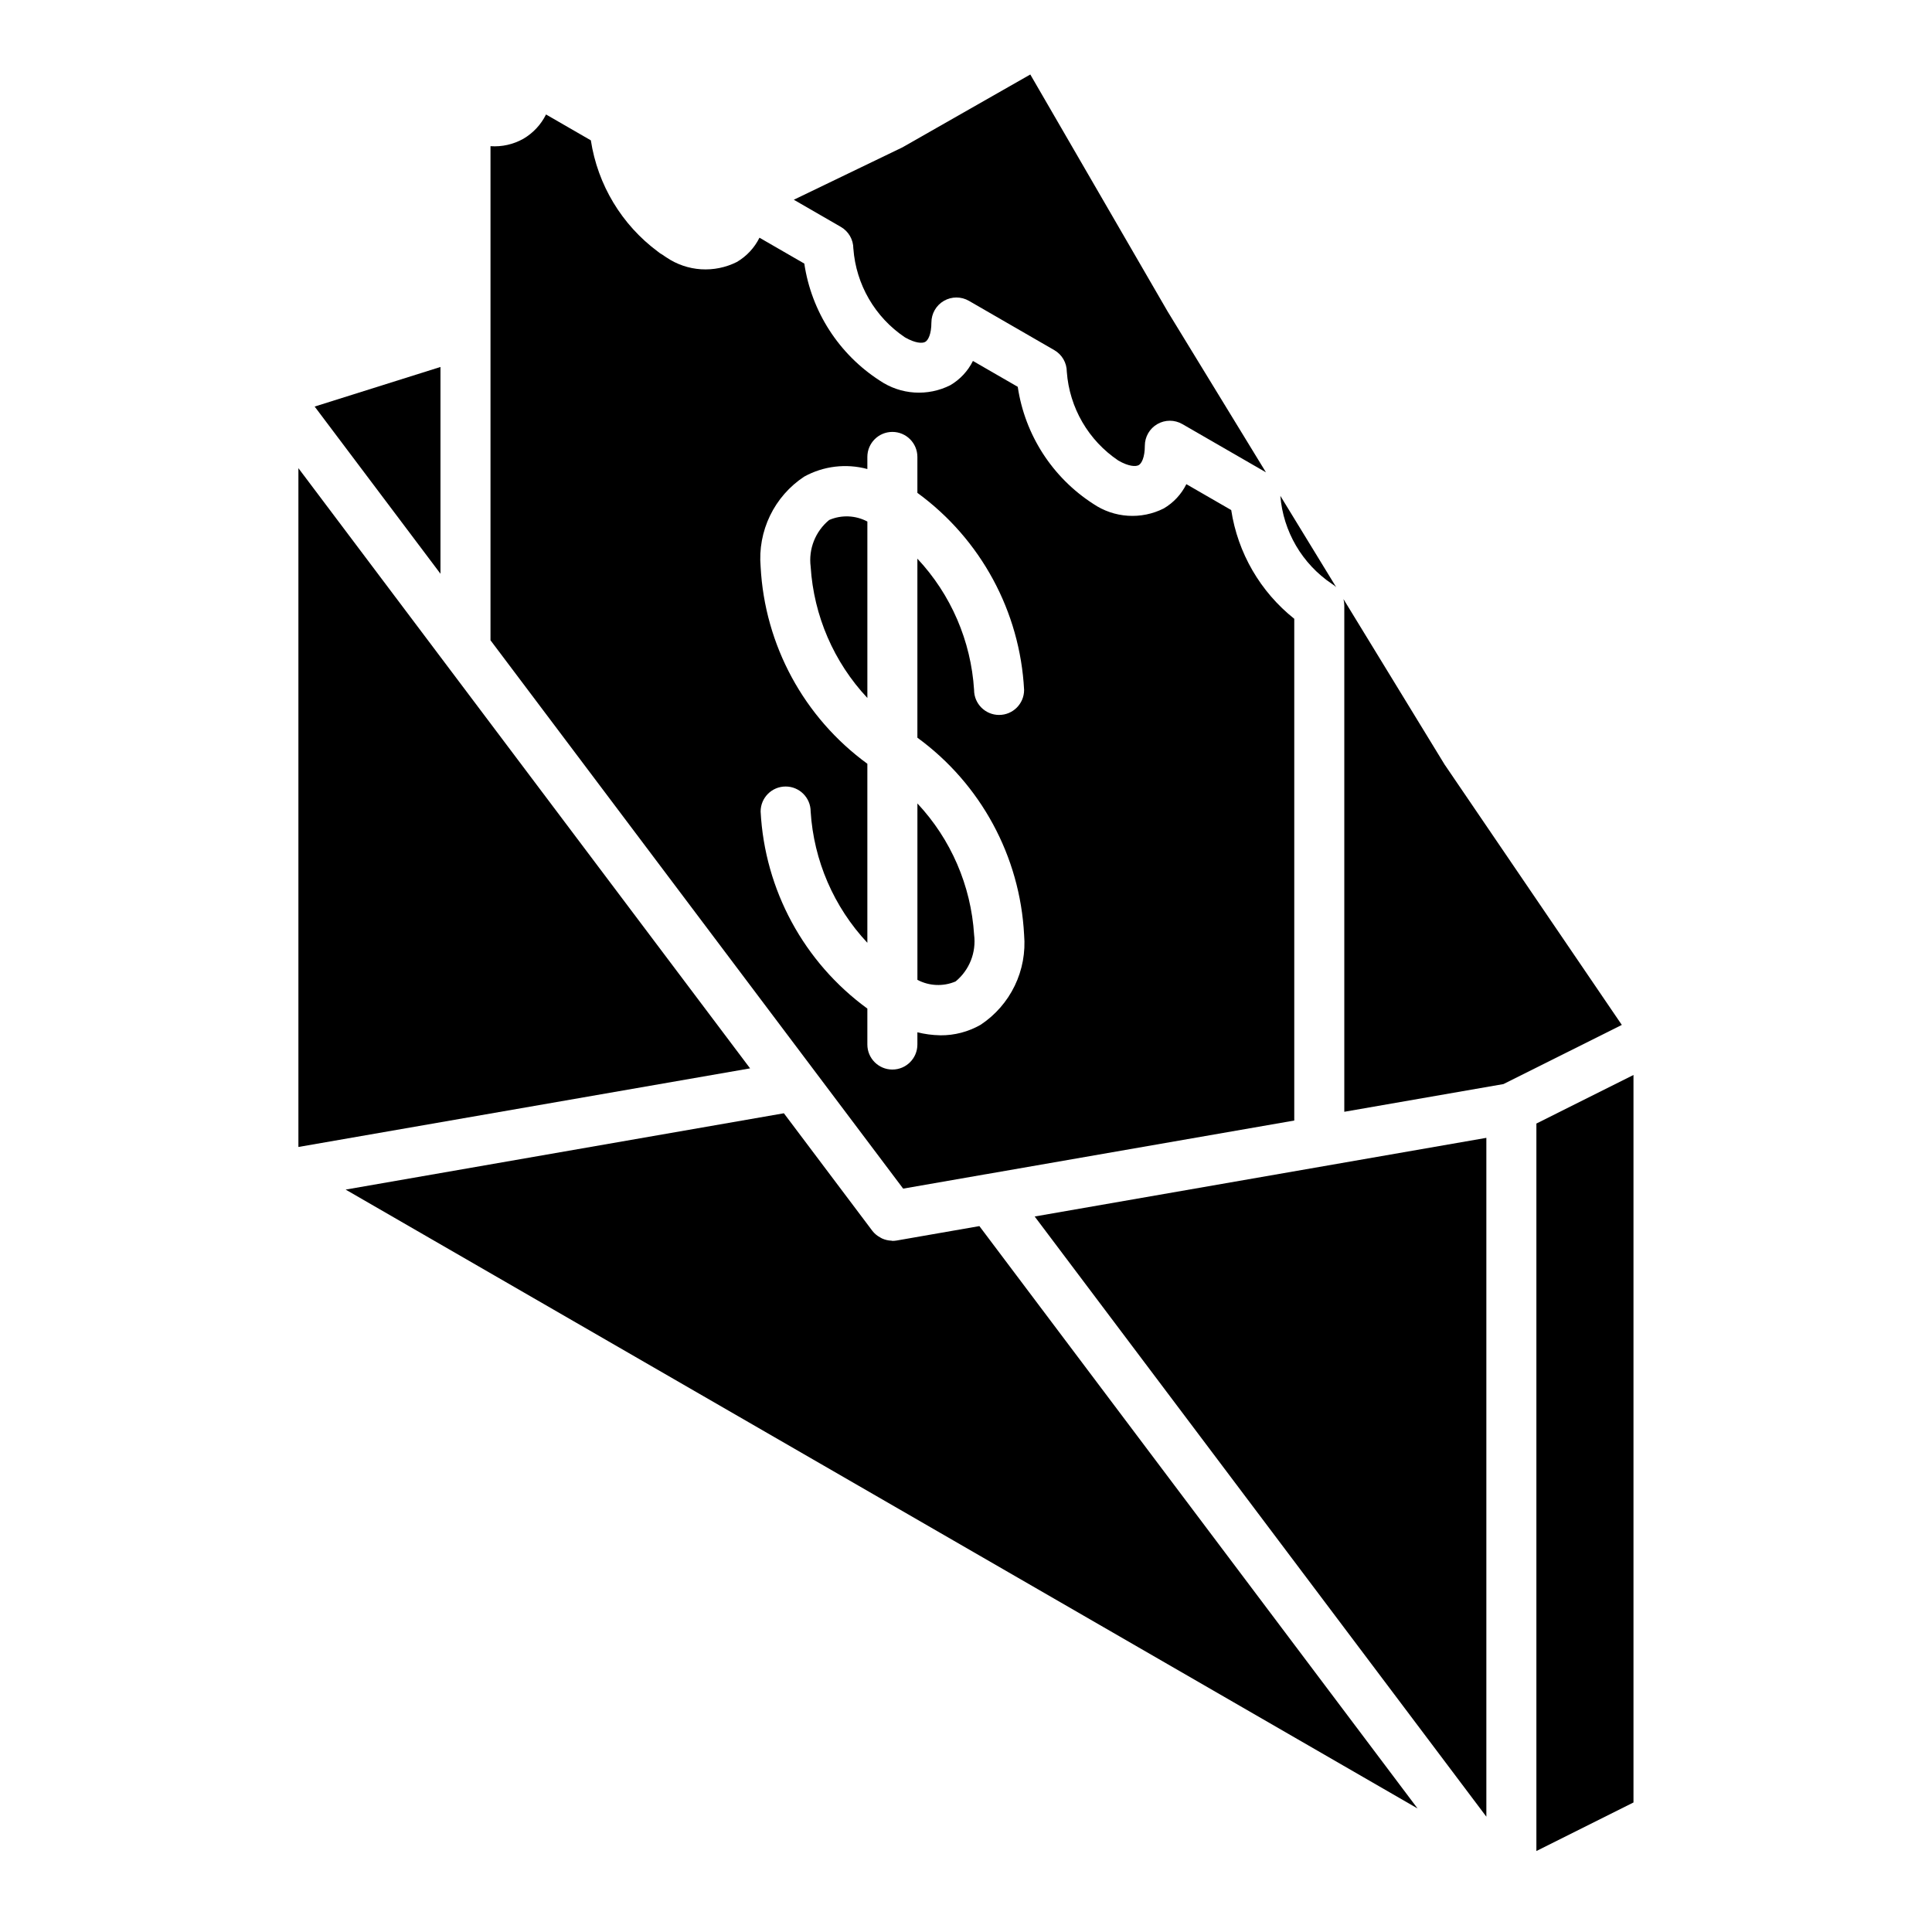
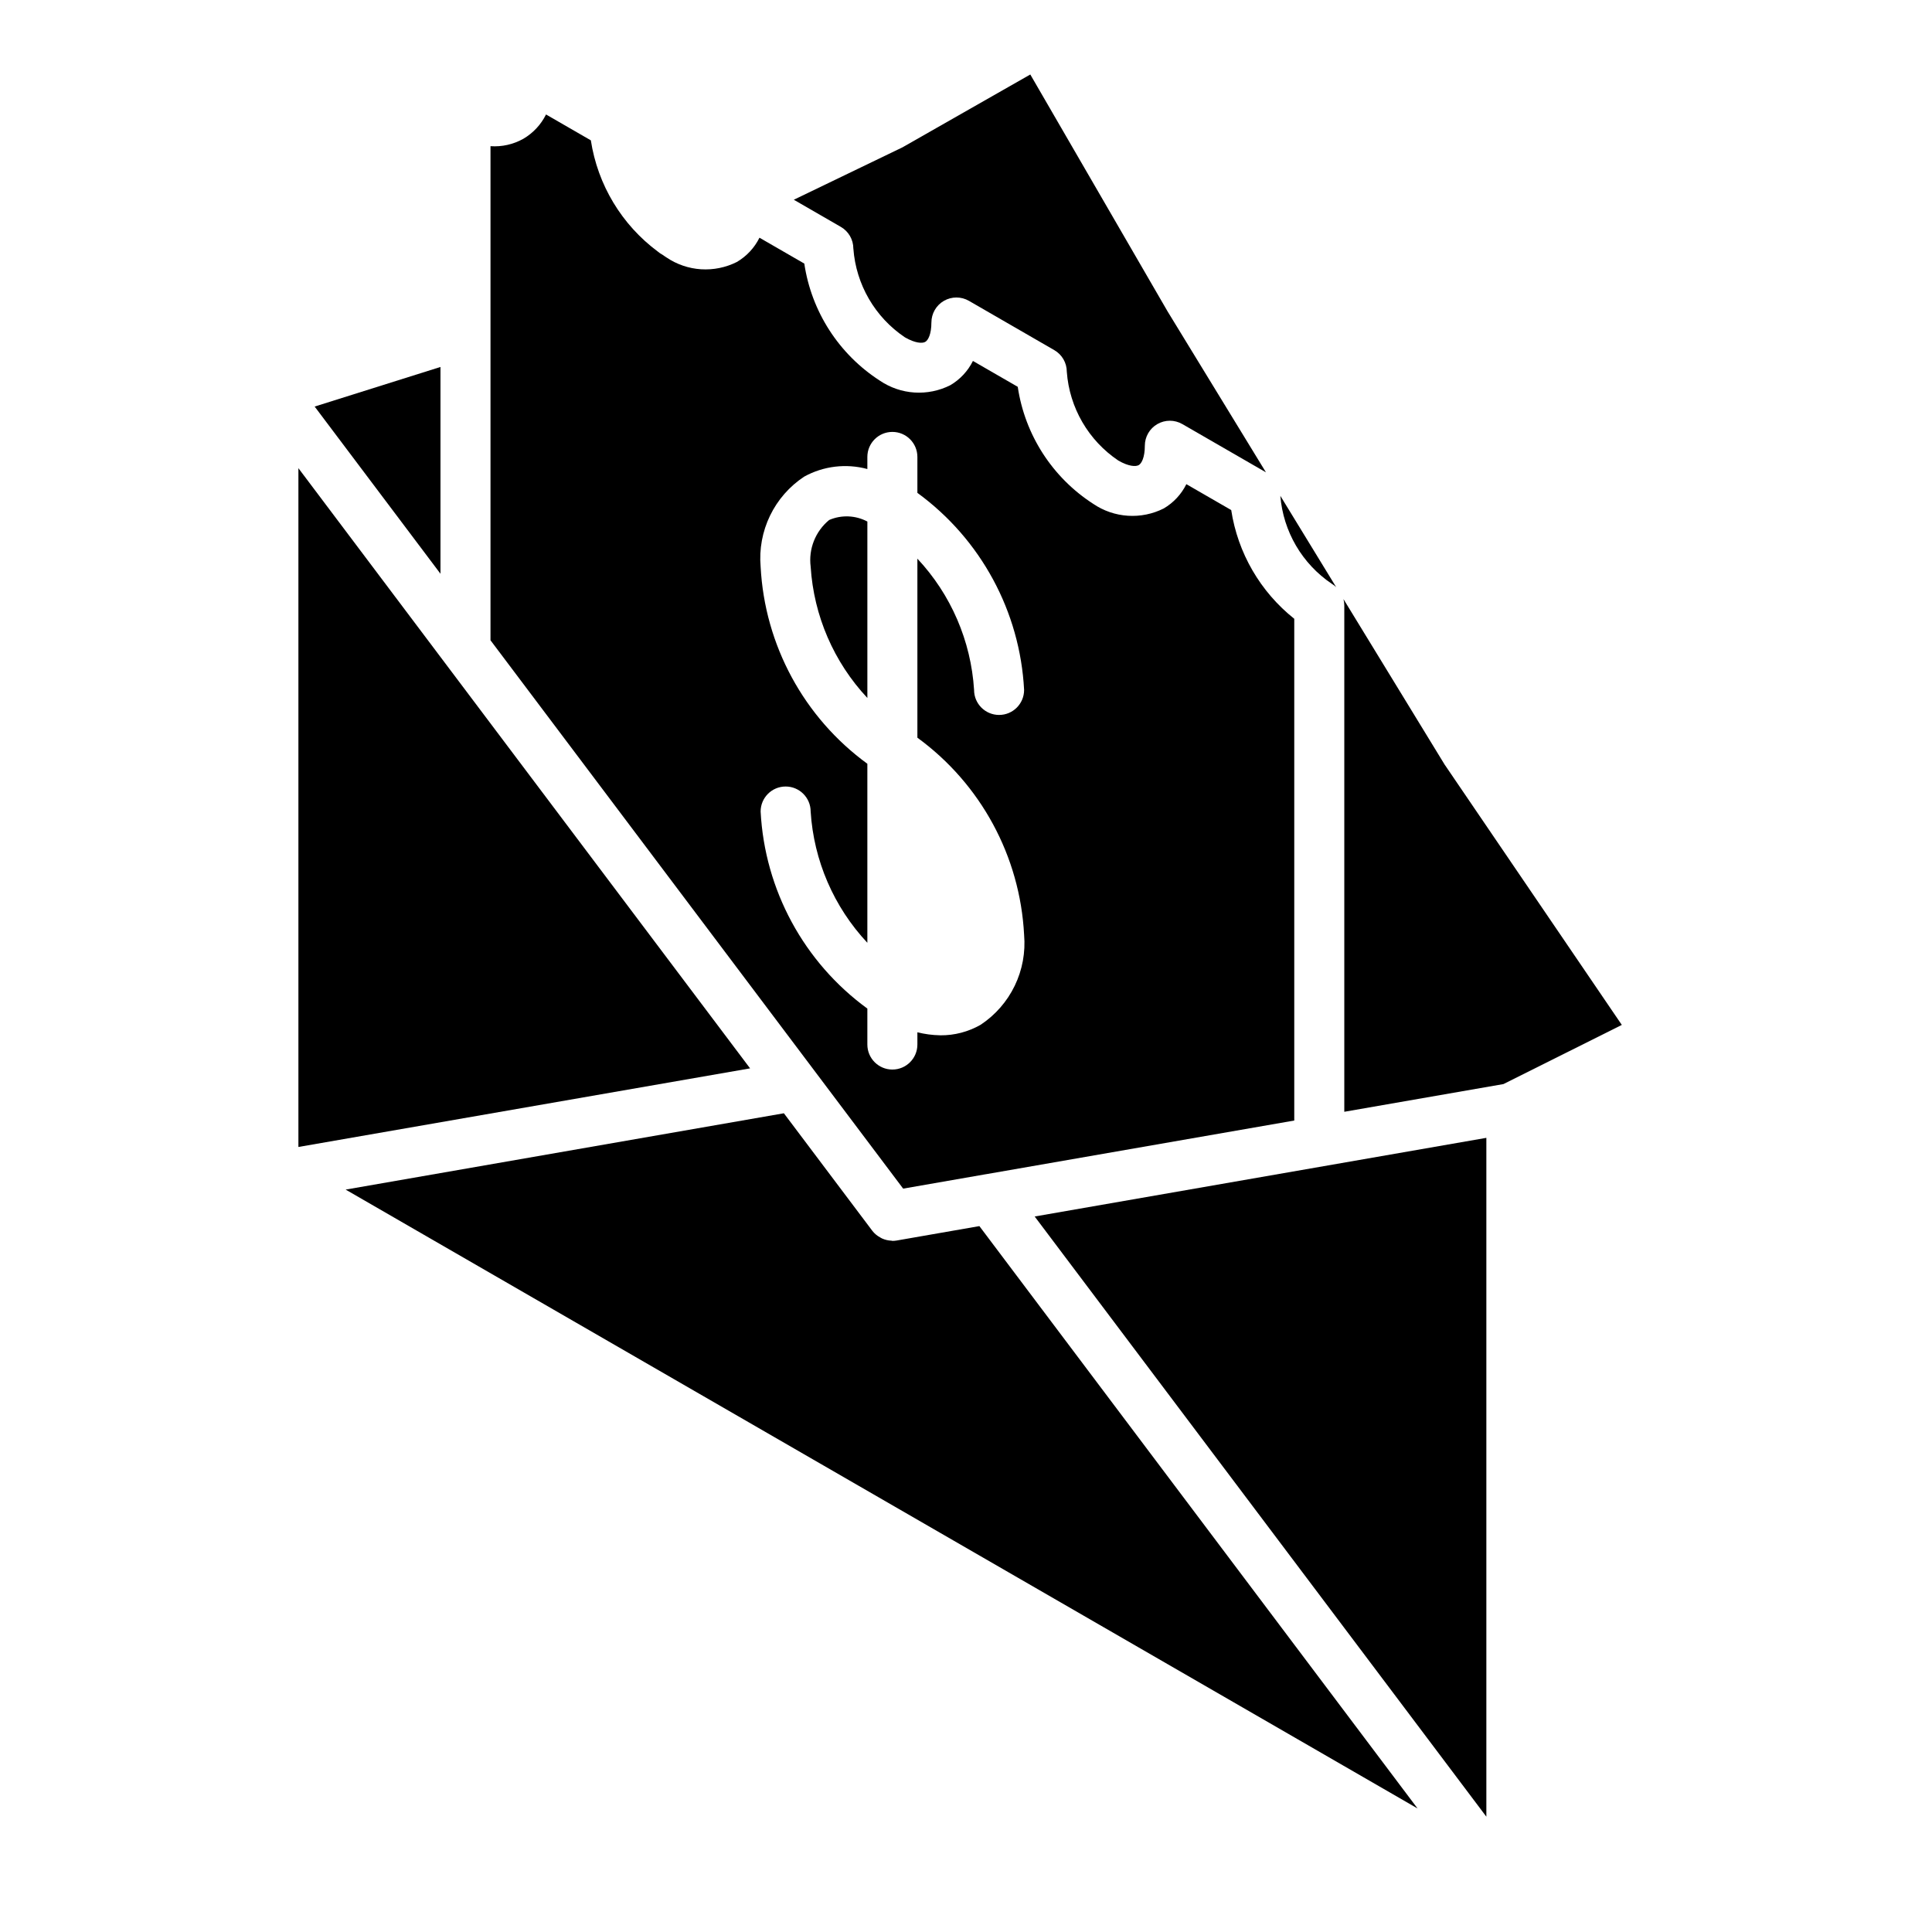
<svg xmlns="http://www.w3.org/2000/svg" fill="#000000" width="800px" height="800px" version="1.1" viewBox="144 144 512 512">
  <g>
-     <path d="m397.25 404.09c3.652-3.012 5.5-7.684 4.898-12.379-0.816-12.988-6.129-25.285-15.023-34.785v46.742c3.137 1.664 6.859 1.816 10.125 0.422z" />
    <path d="m363.74 281.8c-3.652 3.004-5.508 7.68-4.906 12.375 0.816 12.992 6.129 25.293 15.027 34.793v-46.754c-3.137-1.668-6.859-1.82-10.121-0.414z" />
    <path d="m496.94 298.71c0.418 0.254 0.812 0.555 1.164 0.895l-14.801-24.207c0.758 9.441 5.777 18.023 13.637 23.312z" />
    <path d="m370.15 209.87c0.695 9.523 5.731 18.195 13.652 23.52 2.769 1.598 4.656 1.652 5.41 1.203 0.75-0.426 1.617-2.031 1.617-5.129l0.004 0.004c0-2.367 1.262-4.559 3.312-5.742 2.055-1.184 4.582-1.184 6.633 0l22.625 13.062c2.051 1.184 3.312 3.375 3.312 5.742 0.695 9.523 5.731 18.195 13.656 23.52 2.769 1.598 4.629 1.645 5.41 1.203 0.746-0.426 1.613-2.031 1.613-5.129v0.004c0-2.371 1.262-4.559 3.312-5.742 2.051-1.184 4.578-1.184 6.629 0l22.156 12.785-26.078-42.664-36.371-62.766-33.875 19.305-28.797 13.887 12.465 7.195c2.051 1.184 3.312 3.375 3.312 5.742z" />
    <path d="m405.25 455.18h0.039l81.703-14.227v-132.97c-9-7.156-14.969-17.445-16.707-28.812l-11.887-6.863c-1.328 2.684-3.406 4.918-5.988 6.434-2.938 1.48-6.215 2.152-9.5 1.938-3.281-0.211-6.449-1.293-9.172-3.141-10.832-6.977-18.129-18.285-20.023-31.027l-11.879-6.856c-1.328 2.68-3.414 4.914-5.992 6.426-2.938 1.484-6.219 2.152-9.5 1.941-3.281-0.211-6.449-1.297-9.172-3.144-10.832-6.977-18.129-18.285-20.023-31.027l-11.879-6.856c-1.328 2.68-3.41 4.914-5.992 6.43-2.938 1.477-6.215 2.144-9.496 1.934-3.281-0.211-6.449-1.297-9.168-3.141-0.375-0.215-0.723-0.504-1.09-0.738h-0.004c-0.422-0.223-0.824-0.496-1.188-0.809-9.57-7.106-15.945-17.699-17.75-29.48l-11.879-6.856c-1.328 2.68-3.41 4.914-5.988 6.43-2.652 1.5-5.688 2.184-8.727 1.973v130.94l109.36 145.32zm-31.391-34.367v-9.527c-16.812-12.262-27.203-31.445-28.285-52.223 0-3.66 2.969-6.629 6.629-6.629 3.66 0 6.629 2.969 6.629 6.629 0.816 12.988 6.129 25.285 15.027 34.785v-47.441c-16.812-12.266-27.203-31.449-28.285-52.23-0.402-4.644 0.461-9.316 2.488-13.516 2.031-4.199 5.156-7.773 9.047-10.344 5.109-2.82 11.117-3.543 16.75-2.019v-3.207c0-3.66 2.969-6.629 6.629-6.629 3.66 0 6.629 2.969 6.629 6.629v9.52c16.809 12.262 27.199 31.445 28.281 52.227 0 3.66-2.965 6.629-6.629 6.629-3.66 0-6.629-2.969-6.629-6.629-0.816-12.988-6.129-25.289-15.023-34.785v47.445-0.004c16.812 12.262 27.203 31.445 28.281 52.223 0.402 4.648-0.453 9.316-2.484 13.516-2.027 4.199-5.152 7.773-9.043 10.348-3.242 1.855-6.918 2.82-10.652 2.789l-0.012 0.004-0.062-0.004-0.035-0.008h-0.004c-2.019-0.039-4.027-0.305-5.988-0.797v3.246c0 3.66-2.969 6.629-6.629 6.629-3.66 0-6.629-2.969-6.629-6.629z" />
    <path d="m527.15 347.07-0.027-0.062c-0.051-0.078-0.125-0.133-0.176-0.215l-26.922-44.039h0.004c0.148 0.555 0.223 1.125 0.223 1.699v134.18l42.184-7.344 31.359-15.676z" />
    <path d="m537.9 625.44v-179.9l-119.7 20.844z" />
-     <path d="m551.16 441.75v192.79l25.73-12.867v-192.79z" />
    <path d="m260.73 241.25-33.344 10.492 33.344 44.309z" />
    <path d="m381.63 472.75c-0.375 0.062-0.754 0.098-1.137 0.098-0.082 0-0.152-0.051-0.234-0.055h-0.004c-0.871-0.031-1.727-0.23-2.523-0.594-0.148-0.066-0.273-0.156-0.418-0.234h0.004c-0.824-0.43-1.547-1.027-2.121-1.758l-23.461-31.18-116.14 20.227 4.57 2.637 279.5 161.37-116.12-154.33z" />
    <path d="m223.08 268.07v179.89l119.7-20.832z" />
  </g>
</svg>